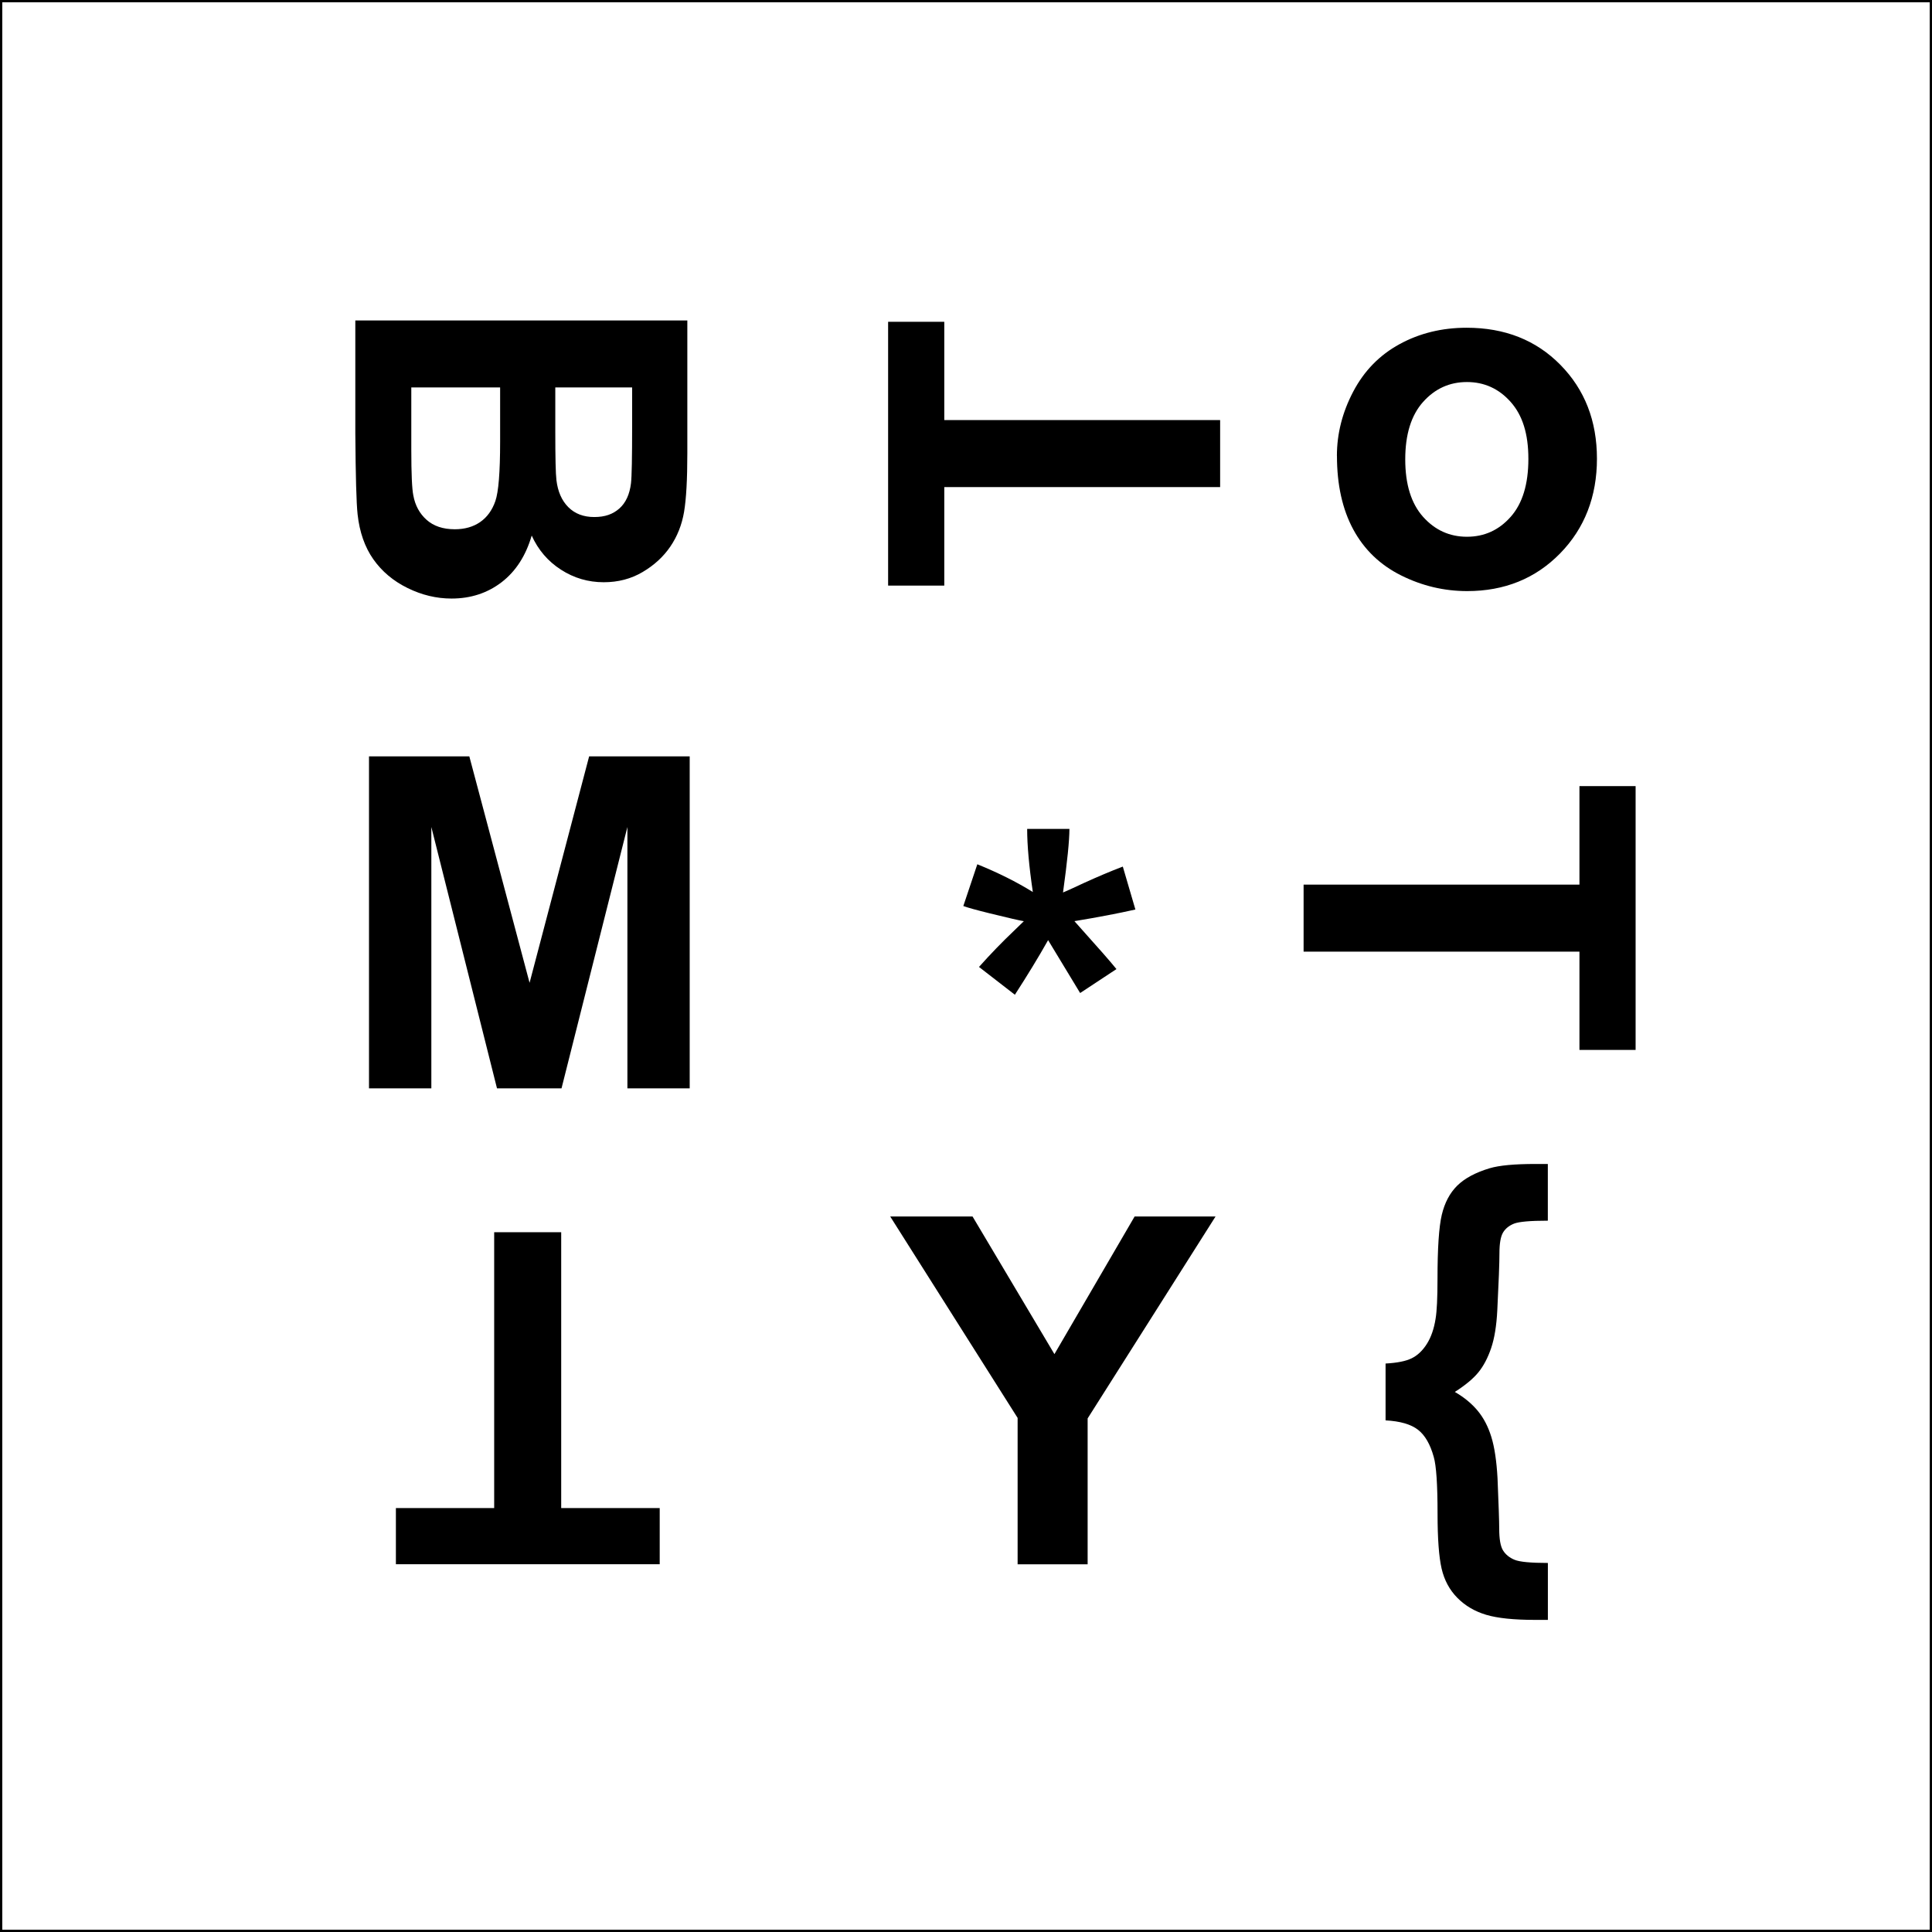
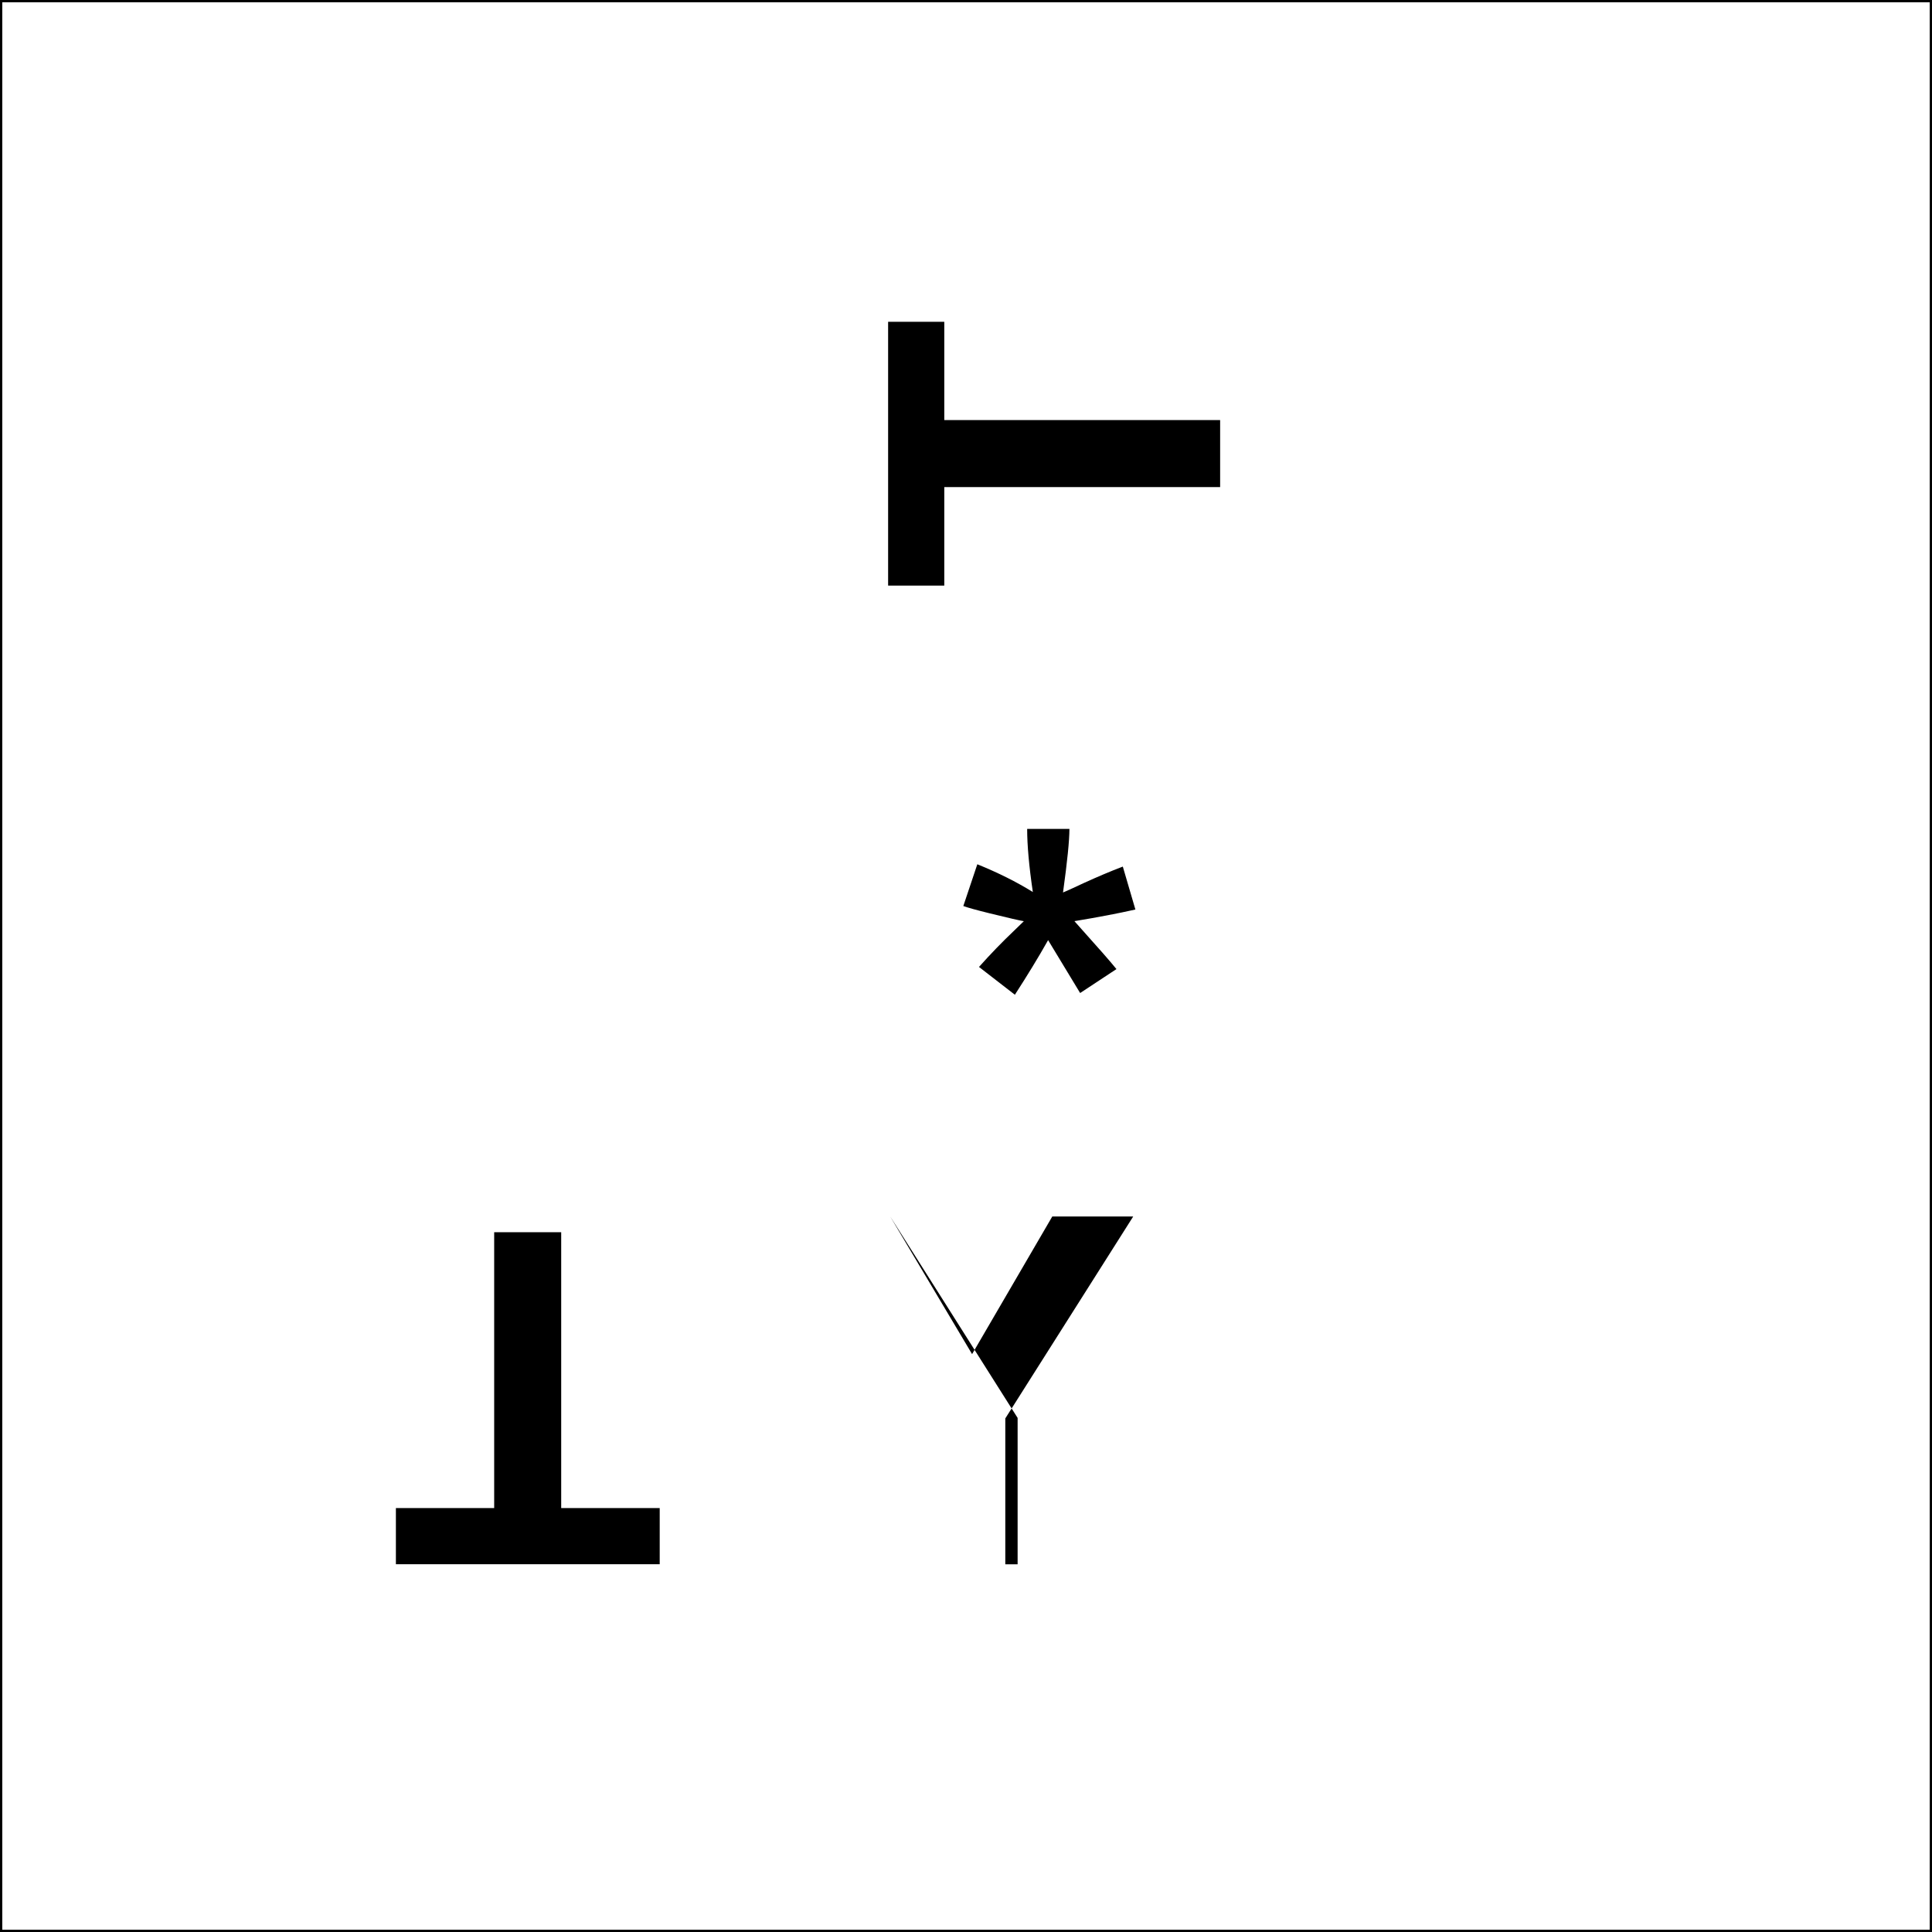
<svg xmlns="http://www.w3.org/2000/svg" id="Layer_1" data-name="Layer 1" width="150mm" height="150mm" viewBox="0 0 425.2 425.2">
  <defs>
    <style>
      .cls-1 {
        fill: none;
        stroke: #000;
        stroke-miterlimit: 10;
      }
    </style>
  </defs>
  <rect class="cls-1" y="0" width="425.2" height="425.2" />
-   <path d="M81.21,239.53v-73.07h22.08l13.26,49.84,13.11-49.84h22.13v73.07h-13.71v-57.52l-14.5,57.52h-14.2l-14.45-57.52v57.52h-13.71Z" />
  <path d="M123.51,271.19v60.71h21.68v12.36h-58.06v-12.36h21.63v-60.71h14.75Z" />
-   <path d="M151.27,70.52v29.21c0,5.78-.24,10.09-.72,12.93-.48,2.84-1.49,5.38-3.02,7.63-1.53,2.24-3.56,4.11-6.11,5.61-2.54,1.5-5.39,2.24-8.55,2.24-3.42,0-6.56-.92-9.42-2.77-2.86-1.84-5-4.34-6.43-7.5-1.3,4.45-3.51,7.87-6.63,10.27-3.12,2.39-6.8,3.59-11.01,3.59-3.32,0-6.55-.77-9.69-2.32-3.14-1.54-5.65-3.66-7.53-6.33-1.88-2.68-3.03-5.97-3.46-9.89-.27-2.46-.43-8.39-.5-17.79v-24.87h73.07ZM110.06,85.27h-19.54v13.66c0,5.32.15,8.69.45,10.12.4,2.19,1.37,3.98,2.92,5.36,1.55,1.38,3.61,2.07,6.21,2.07,2.19,0,4.05-.53,5.58-1.59,1.53-1.06,2.64-2.6,3.34-4.61.7-2.01,1.05-6.37,1.05-13.08v-11.91ZM139.11,85.27h-16.9v9.67c0,5.75.08,9.32.25,10.72.3,2.52,1.17,4.51,2.62,5.96,1.45,1.45,3.35,2.17,5.71,2.17s4.09-.62,5.51-1.87c1.41-1.25,2.27-3.1,2.57-5.56.17-1.46.25-5.67.25-12.61v-8.47Z" />
-   <path d="M223.96,344.28v-32.22l-28.04-44.33h18.12l18.02,30.29,17.65-30.29h17.81l-28.15,44.44v32.11h-15.4Z" />
+   <path d="M223.96,344.28v-32.22l-28.04-44.33l18.02,30.29,17.65-30.29h17.81l-28.15,44.44v32.11h-15.4Z" />
  <path d="M223.35,218.92l-7.89-6.11c2.51-2.82,5.12-5.52,7.83-8.09,1.08-1.04,1.76-1.71,2.04-1.98-.87-.14-3.36-.71-7.47-1.72-2.96-.73-4.91-1.27-5.85-1.62l3.08-9.19c4.56,1.85,8.63,3.88,12.22,6.11-.84-5.67-1.25-10.3-1.25-13.89h9.3c0,2.54-.47,7.21-1.41,13.99.7-.28,2.19-.96,4.49-2.04,3.13-1.43,6.02-2.65,8.67-3.66l2.77,9.45c-3.86.87-8.34,1.72-13.42,2.56l6.27,7.05c1.25,1.43,2.25,2.59,2.98,3.5l-7.99,5.27-7.05-11.64c-2.12,3.76-4.56,7.76-7.31,12.01Z" />
-   <path d="M304.94,312.62v-12.53c2.54-.14,4.46-.52,5.74-1.15,1.29-.63,2.4-1.68,3.34-3.16.94-1.48,1.58-3.33,1.93-5.56.28-1.67.42-4.58.42-8.72,0-6.75.31-11.46.94-14.13.63-2.66,1.76-4.8,3.39-6.42,1.64-1.62,4.02-2.9,7.15-3.84,2.12-.63,5.47-.94,10.03-.94h2.77v12.48c-3.86,0-6.34.22-7.44.65-1.1.44-1.91,1.1-2.43,1.98-.52.89-.78,2.41-.78,4.57s-.16,6.35-.47,12.48c-.17,3.45-.63,6.24-1.36,8.38-.73,2.14-1.66,3.91-2.79,5.3-1.13,1.39-2.86,2.84-5.2,4.33,2.05,1.18,3.73,2.57,5.04,4.15,1.31,1.58,2.31,3.51,3,5.77.7,2.26,1.15,5.29,1.36,9.09.24,5.78.37,9.47.37,11.07,0,2.3.28,3.9.84,4.8.56.9,1.4,1.59,2.53,2.06,1.13.47,3.58.7,7.34.7v12.53h-2.77c-4.7,0-8.3-.37-10.81-1.12-2.51-.75-4.62-1.99-6.34-3.73-1.72-1.74-2.88-3.89-3.47-6.45-.59-2.56-.89-6.59-.89-12.09,0-6.41-.28-10.57-.84-12.48-.77-2.78-1.92-4.78-3.47-5.98-1.55-1.2-3.93-1.89-7.13-2.06Z" />
  <path d="M268.53,107.2h-60.71v21.68h-12.36v-58.06h12.36v21.63h60.71v14.75Z" />
-   <path d="M294.23,100.32c0-4.87,1.2-9.59,3.6-14.15,2.4-4.56,5.8-8.04,10.21-10.44,4.4-2.4,9.32-3.6,14.75-3.6,8.39,0,15.27,2.72,20.63,8.17,5.36,5.45,8.04,12.33,8.04,20.65s-2.71,15.34-8.12,20.86c-5.41,5.52-12.23,8.28-20.44,8.28-5.08,0-9.93-1.15-14.54-3.45-4.61-2.3-8.12-5.67-10.52-10.1-2.4-4.44-3.6-9.84-3.6-16.21ZM309.27,101.1c0,5.5,1.31,9.71,3.92,12.64,2.61,2.92,5.83,4.39,9.66,4.39s7.04-1.46,9.63-4.39c2.59-2.92,3.89-7.17,3.89-12.74s-1.3-9.61-3.89-12.53c-2.59-2.92-5.81-4.39-9.63-4.39s-7.05,1.46-9.66,4.39c-2.61,2.92-3.92,7.14-3.92,12.64Z" />
-   <path d="M286.9,194.69h60.71v-21.68h12.36v58.06h-12.36v-21.63h-60.71v-14.75Z" />
</svg>